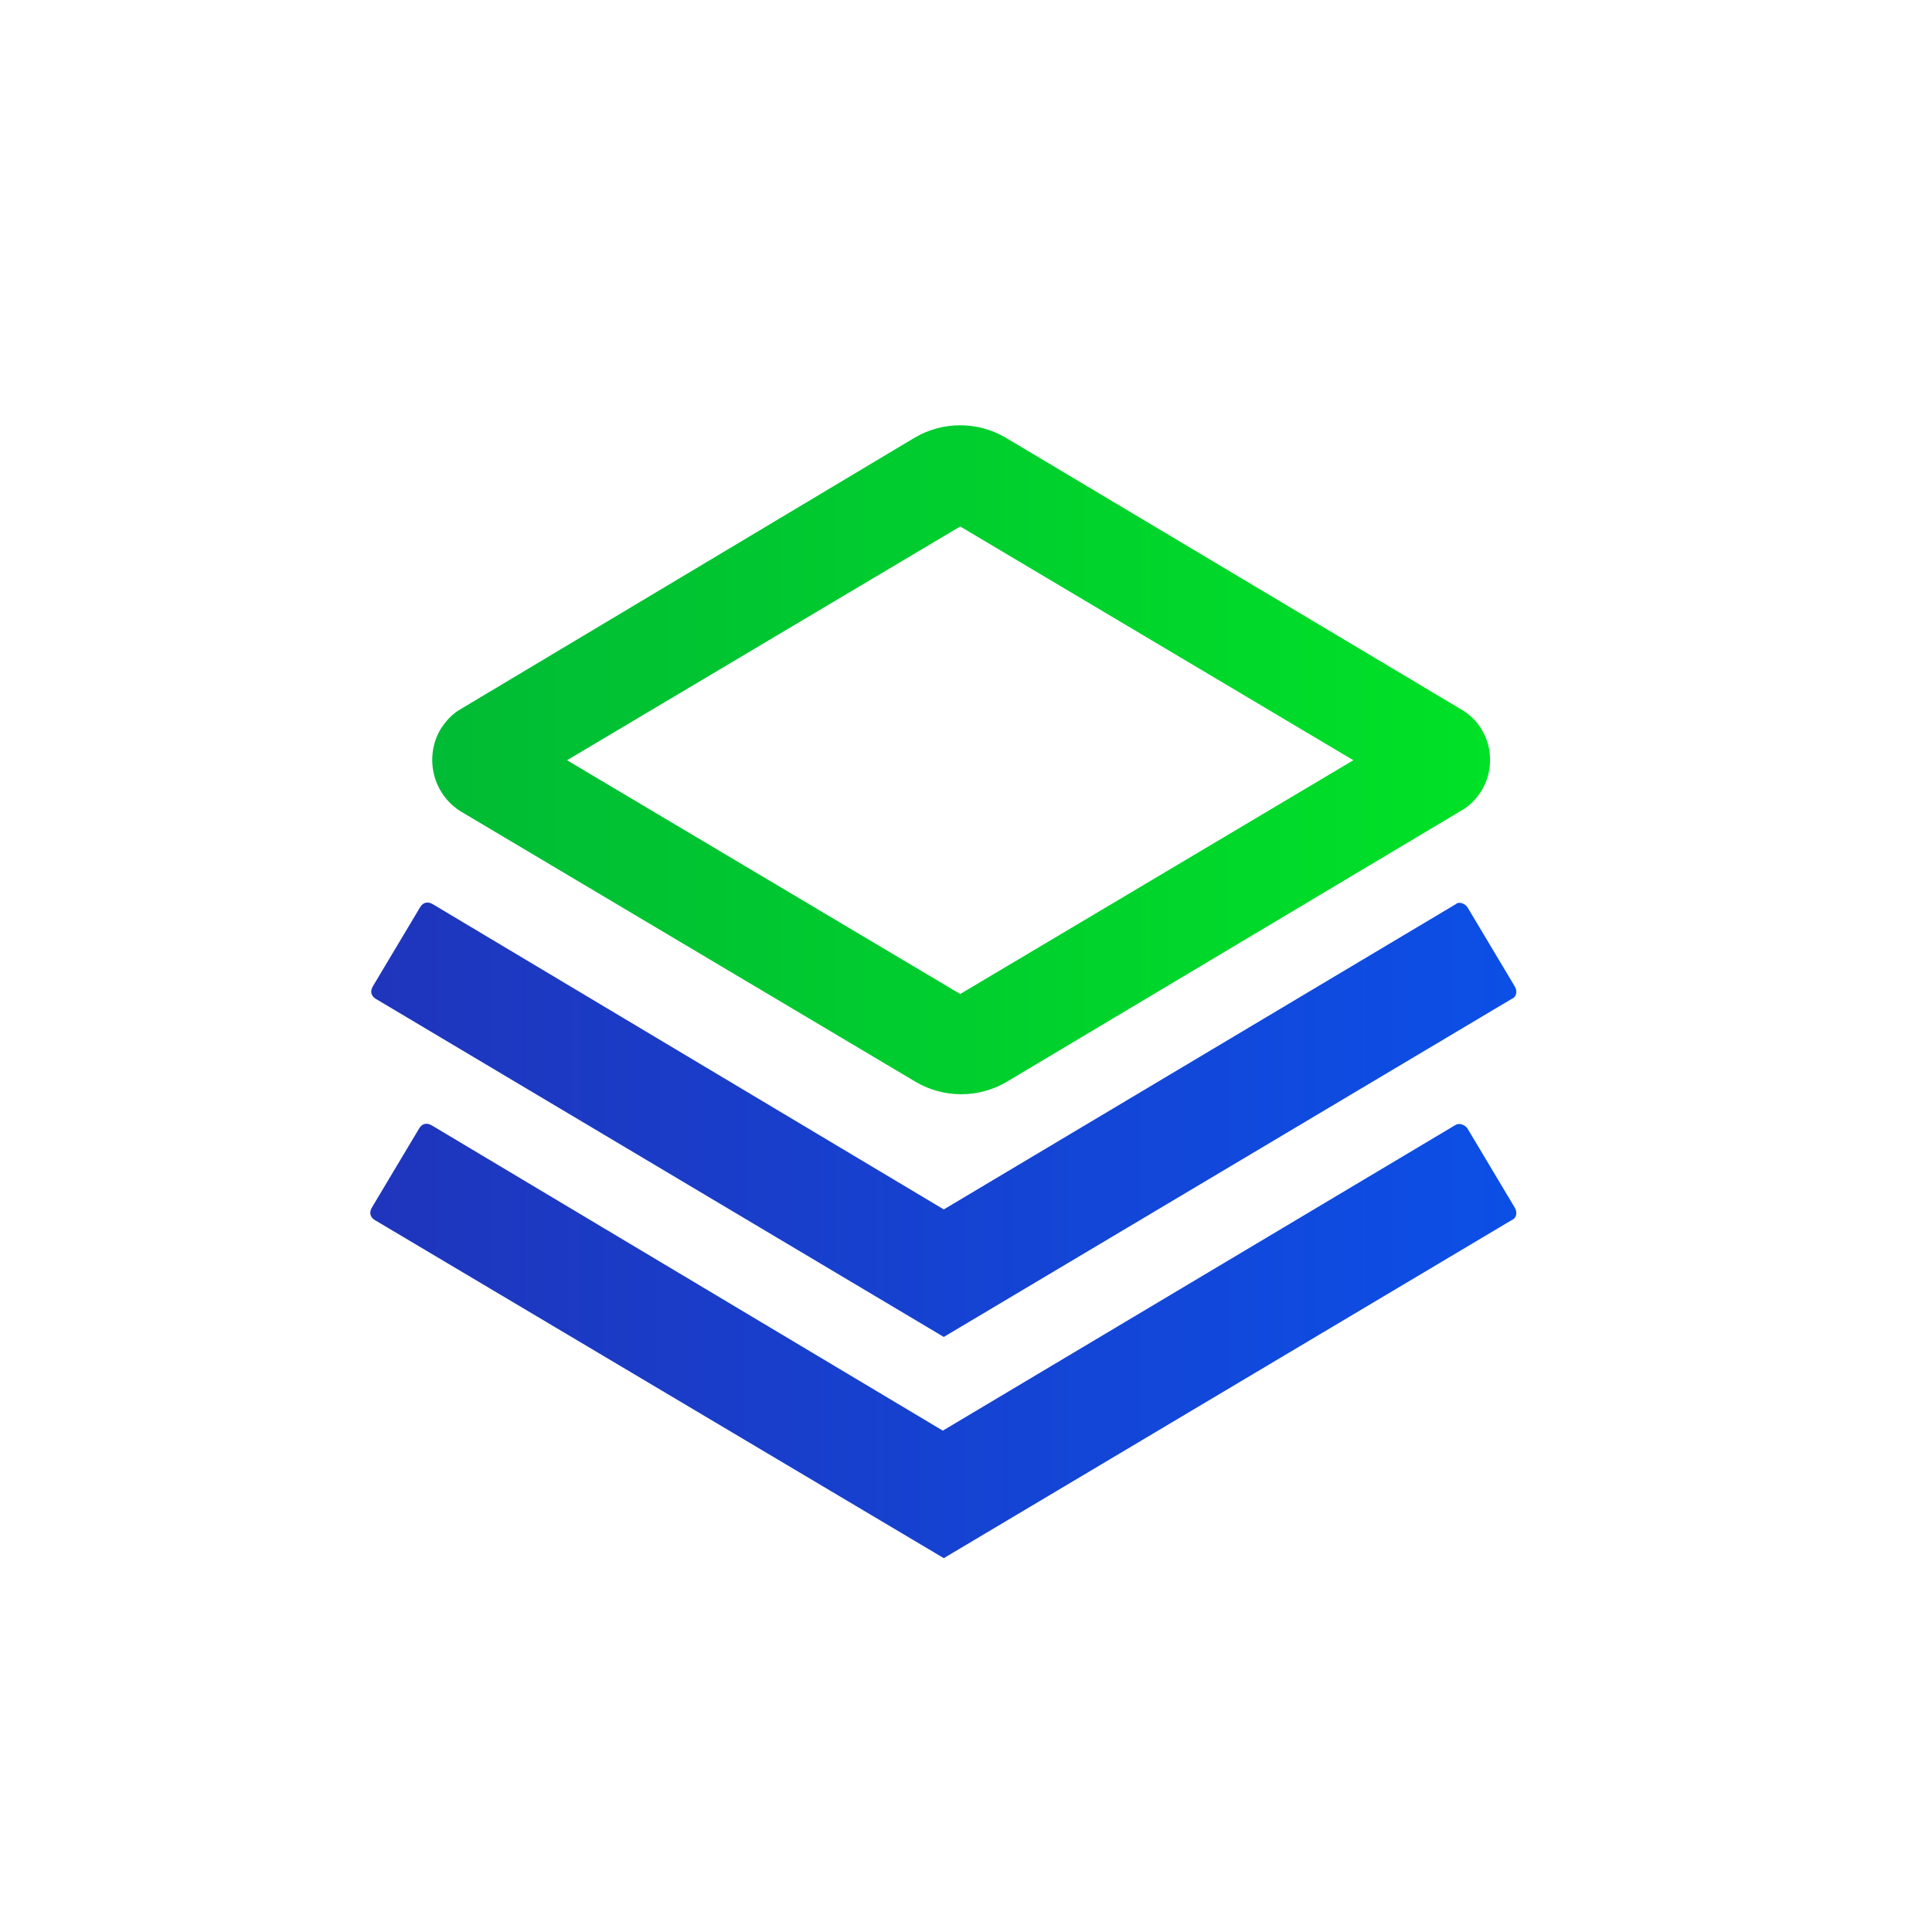
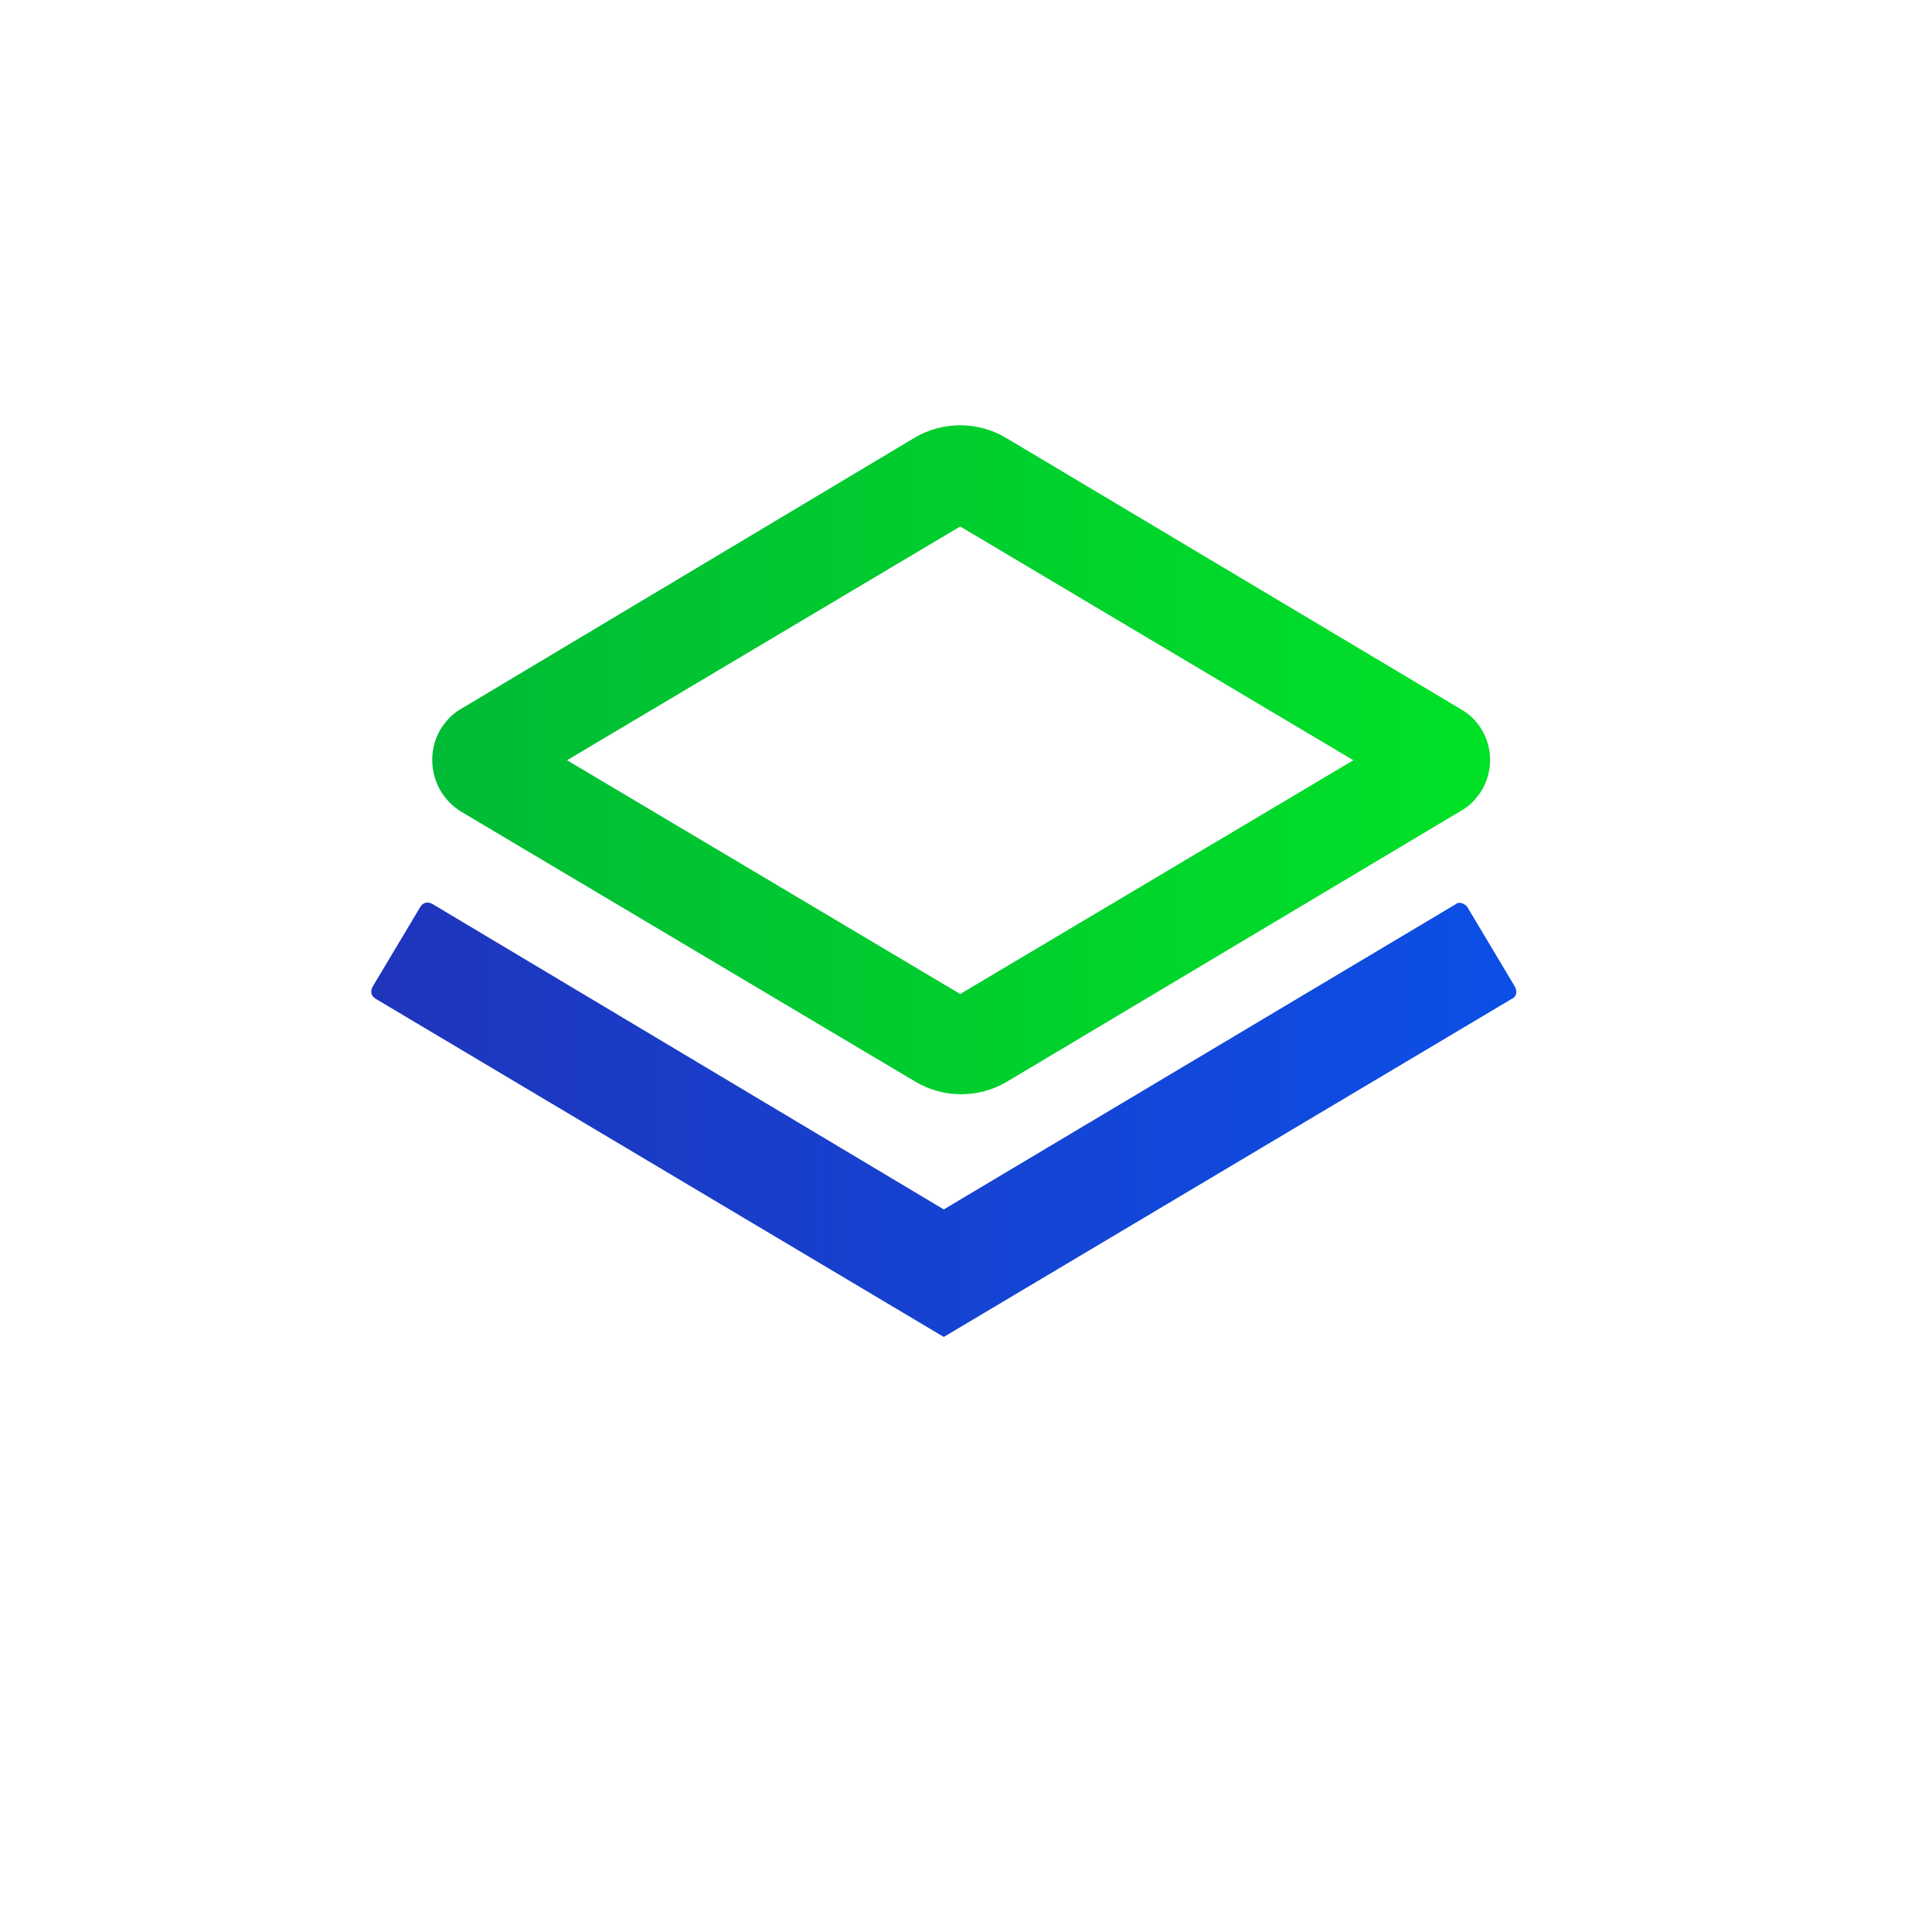
<svg xmlns="http://www.w3.org/2000/svg" version="1.1" id="图层_1" x="0px" y="0px" viewBox="0 0 200 200" style="enable-background:new 0 0 200 200;" xml:space="preserve">
  <style type="text/css">
	.st0{fill:url(#SVGID_1_);}
	.st1{fill:url(#SVGID_2_);}
	.st2{fill:url(#SVGID_3_);}
	.st3{fill:url(#SVGID_4_);}
	.st4{fill:url(#SVGID_5_);}
</style>
  <linearGradient id="SVGID_1_" gradientUnits="userSpaceOnUse" x1="272.5" y1="192.15" x2="467.3" y2="192.15" gradientTransform="matrix(1 0 0 1 0 -100)">
    <stop offset="0" style="stop-color:#1F35BC" />
    <stop offset="1" style="stop-color:#0C4FE6" />
    <stop offset="1" style="stop-color:#0C4FE6" />
  </linearGradient>
  <path class="st0" d="M339.9-5.2H295c-12.4,0-22.5,10.1-22.5,22.5v44.9c0,12.4,10.1,22.5,22.5,22.5h44.9c12.4,0,22.5-10.1,22.5-22.5  V17.3C362.4,4.9,352.3-5.2,339.9-5.2z M347.4,62.2c0,4.1-3.4,7.5-7.5,7.5H295c-4.1,0-7.5-3.4-7.5-7.5V17.3c0-4.1,3.4-7.5,7.5-7.5  h44.9c4.1,0,7.5,3.4,7.5,7.5V62.2z M339.9,99.6H295c-12.4,0-22.5,10.1-22.5,22.5V167c0,12.4,10.1,22.5,22.5,22.5h44.9  c12.4,0,22.5-10.1,22.5-22.5v-44.9C362.4,109.7,352.3,99.6,339.9,99.6z M347.4,167.1c0,4.1-3.4,7.5-7.5,7.5H295  c-4.1,0-7.5-3.4-7.5-7.5v-44.9c0-4.1,3.4-7.5,7.5-7.5h44.9c4.1,0,7.5,3.4,7.5,7.5V167.1z M444.8,99.6h-44.9  c-12.4,0-22.5,10.1-22.5,22.5V167c0,12.4,10.1,22.5,22.5,22.5h44.9c12.4,0,22.5-10.1,22.5-22.5v-44.9  C467.2,109.7,457.2,99.6,444.8,99.6z M452.2,167.1c0,4.1-3.4,7.5-7.5,7.5h-44.9c-4.1,0-7.5-3.4-7.5-7.5v-44.9c0-4.1,3.4-7.5,7.5-7.5  h44.9c4.1,0,7.5,3.4,7.5,7.5V167.1L452.2,167.1z" />
  <linearGradient id="SVGID_2_" gradientUnits="userSpaceOnUse" x1="377.4" y1="139.7" x2="467.2" y2="139.7" gradientTransform="matrix(1 0 0 1 0 -100)">
    <stop offset="0" style="stop-color:#00BB35" />
    <stop offset="1" style="stop-color:#00E127" />
  </linearGradient>
-   <path class="st1" d="M377.4,39.7c0,24.8,20.1,44.9,44.9,44.9s44.9-20.1,44.9-44.9S447.1-5.2,422.3-5.2  C397.5-5.2,377.4,14.9,377.4,39.7z" />
  <linearGradient id="SVGID_3_" gradientUnits="userSpaceOnUse" x1="38.324" y1="63.133" x2="156.976" y2="63.133" gradientTransform="matrix(1 0 0 -1 0 202)">
    <stop offset="0" style="stop-color:#1F35BC" />
    <stop offset="1" style="stop-color:#0C4FE6" />
    <stop offset="1" style="stop-color:#0C4FE6" />
  </linearGradient>
-   <path class="st2" d="M151.9,116.8l4.9,8.2c0.3,0.5,0.2,1.1-0.3,1.3l-58.8,35l-58.9-35c-0.5-0.3-0.6-0.8-0.3-1.3l4.9-8.2  c0.3-0.5,0.8-0.6,1.3-0.3l0,0l52.9,31.6l53-31.6C151,116.2,151.6,116.4,151.9,116.8L151.9,116.8z" />
  <linearGradient id="SVGID_4_" gradientUnits="userSpaceOnUse" x1="38.399" y1="86.015" x2="156.976" y2="86.015" gradientTransform="matrix(1 0 0 -1 0 202)">
    <stop offset="0" style="stop-color:#1F35BC" />
    <stop offset="1" style="stop-color:#0C4FE6" />
    <stop offset="1" style="stop-color:#0C4FE6" />
  </linearGradient>
  <path class="st3" d="M151.9,93.9l4.9,8.2c0.3,0.5,0.2,1.1-0.3,1.3l0,0l-58.8,35l-58.8-35c-0.5-0.3-0.6-0.8-0.3-1.3l0,0l4.9-8.2  c0.3-0.5,0.8-0.6,1.3-0.3l0,0l52.9,31.6l53-31.6C151,93.3,151.6,93.5,151.9,93.9z" />
  <linearGradient id="SVGID_5_" gradientUnits="userSpaceOnUse" x1="44.643" y1="123.356" x2="154.246" y2="123.356" gradientTransform="matrix(1 0 0 -1 0 202)">
    <stop offset="0" style="stop-color:#00BB35" />
    <stop offset="1" style="stop-color:#00E127" />
  </linearGradient>
  <path class="st4" d="M151.2,73.4l-47.1-28.1c-2.9-1.7-6.5-1.7-9.4,0l-47,28.1c-0.9,0.5-1.6,1.3-2.1,2.1c-1.7,2.9-0.8,6.7,2.1,8.5  l47.1,28c2.9,1.7,6.5,1.7,9.4,0l47.1-28.1c0.9-0.5,1.6-1.3,2.1-2.1C155.1,78.9,154.2,75.1,151.2,73.4z M99.4,102.9L58.7,78.7  l40.7-24.2l40.7,24.2L99.4,102.9z" />
</svg>